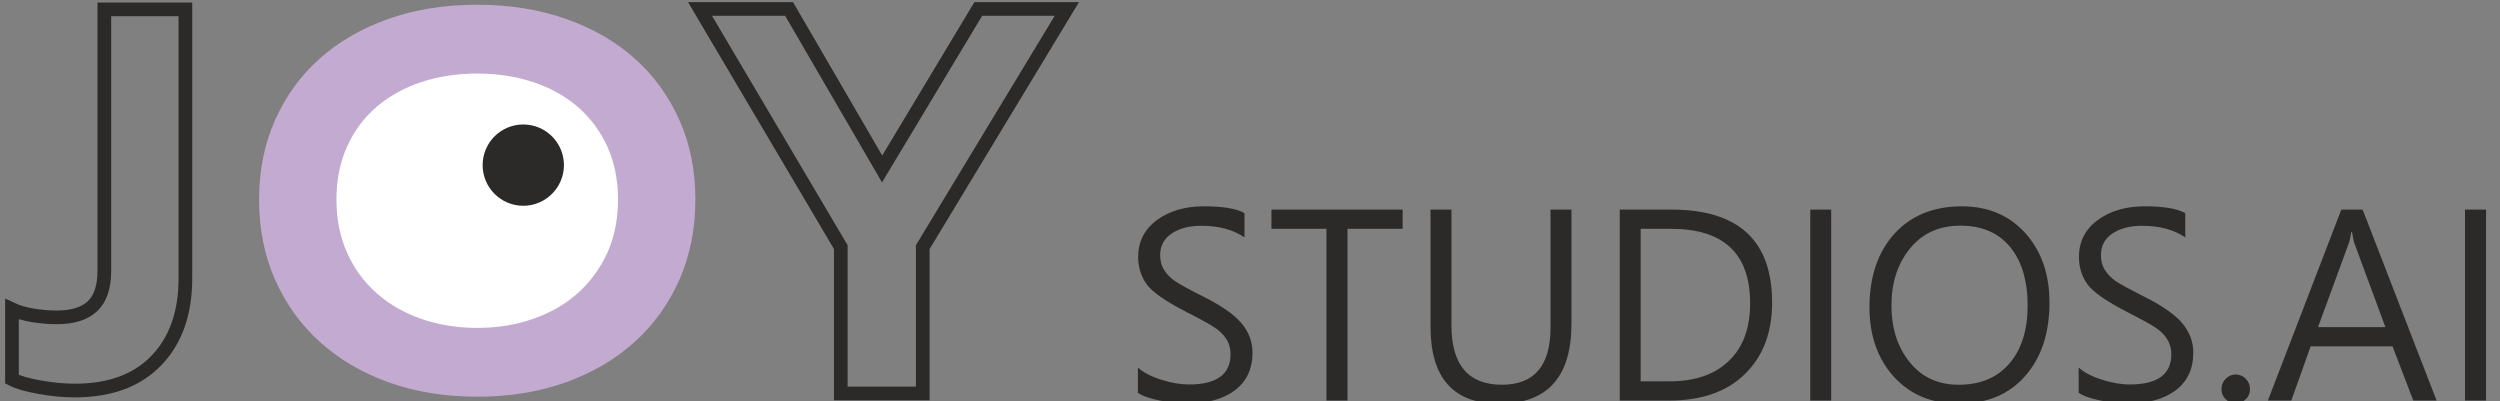
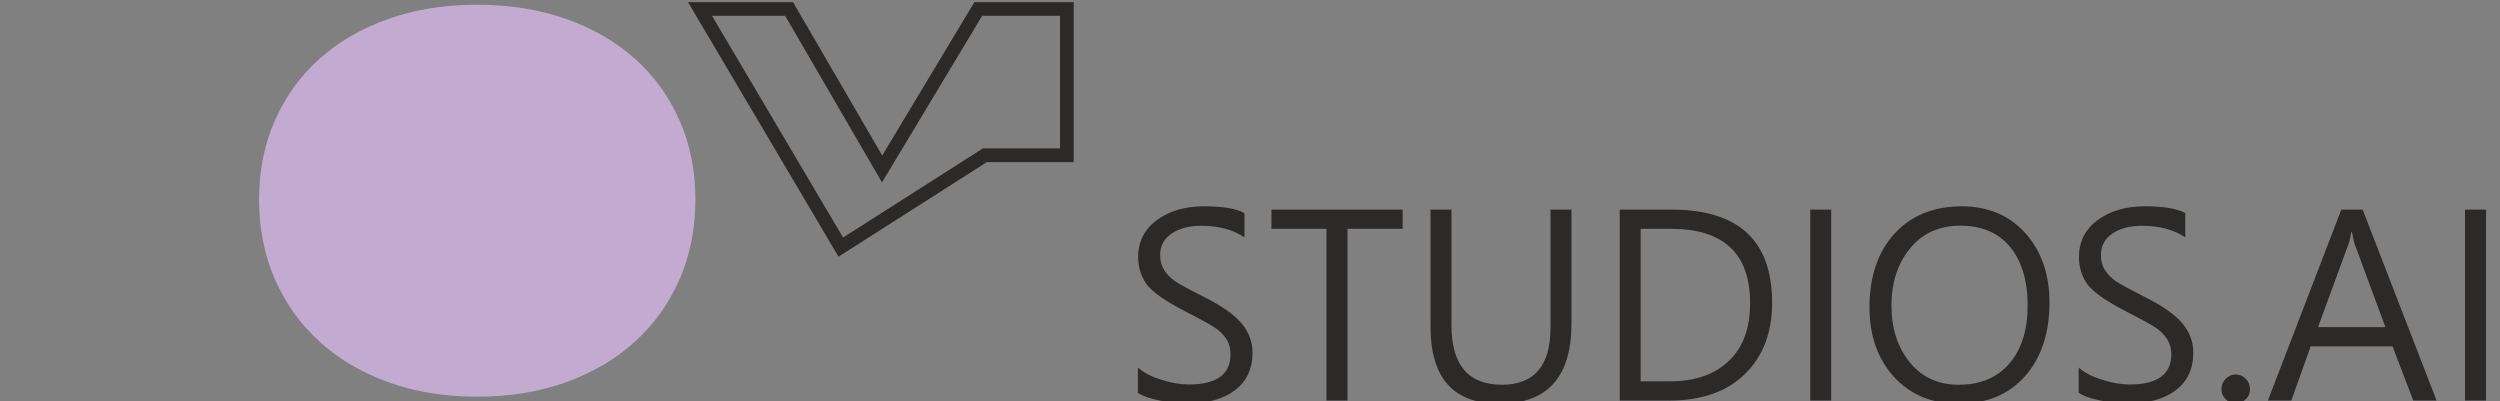
<svg xmlns="http://www.w3.org/2000/svg" viewBox="0 0 1900 305" clip-rule="evenodd" fill-rule="evenodd" image-rendering="optimizeQuality">
  <rect x="0" y="0" width="1900" height="305" fill="#808080" stroke="none" />
  <style> @keyframes a0_t { 0% { transform: translate(353.6px,148.9px) scale(1,1) translate(-358.8px,-150.9px); } 25% { transform: translate(353.6px,148.9px) scale(1,1) translate(-358.8px,-150.9px); animation-timing-function: cubic-bezier(0,0,.6,1); } 32.5% { transform: translate(353.6px,148.9px) scale(1,.8) translate(-358.8px,-150.9px); animation-timing-function: cubic-bezier(.4,0,1,1); } 62.5% { transform: translate(353.6px,148.9px) scale(1,.8) translate(-358.8px,-150.9px); animation-timing-function: cubic-bezier(.4,0,1,1); } 70% { transform: translate(353.6px,148.9px) scale(1,1) translate(-358.8px,-150.9px); animation-timing-function: cubic-bezier(0,0,1,1); } 100% { transform: translate(353.6px,148.9px) scale(1,1) translate(-358.8px,-150.9px); } } @keyframes a1_t { 0% { transform: translate(-5.2px,-2px); animation-timing-function: cubic-bezier(.2,.5,.5,.9); } 12.5% { transform: translate(-5.2px,-2px); animation-timing-function: cubic-bezier(.2,.5,.5,.9); } 25% { transform: translate(-76.9px,-2px); animation-timing-function: cubic-bezier(.2,.5,.5,.9); } 37.5% { transform: translate(-76.9px,-2px); animation-timing-function: cubic-bezier(.2,.5,.5,.9); } 50% { transform: translate(-5.2px,64.5px); animation-timing-function: cubic-bezier(.2,.5,.5,.9); } 62.5% { transform: translate(-5.2px,64.5px); animation-timing-function: cubic-bezier(.2,.5,.5,.9); } 75% { transform: translate(-76.9px,64.3px); animation-timing-function: cubic-bezier(.2,.5,.5,.9); } 87.5% { transform: translate(-76.9px,64.3px); animation-timing-function: cubic-bezier(.2,.5,.5,.9); } 100% { transform: translate(-5.2px,-2px); } } </style>
  <g transform="translate(9.1,3.6)">
-     <path class="fil0 str0" d="M47.8 293.2c-8.3 0-17.2-0.8-26.5-2.5c-9.3-1.6-16.4-3.6-21.3-6.1v-53.1c4 1.9 9.2 3.4 15.4 4.5c6.2 1 12.4 1.6 18.7 1.6c12.1 0 21.2-2.9 27.1-8.5c6-5.7 9-14.7 9-26.8v-198.8h61.6v204.5c0 26.2-7.3 47-21.9 62.2c-14.6 15.3-35.3 23-62 23Z" fill="none" stroke-miterlimit="22.9" stroke-width="10.4" stroke="#2b2a29" />
-     <path class="fil0 str0" d="M629.9 184.2l-107-181h67.7l70.7 121.6l73.1-121.6h67.3l-109.5 181v111.2h-62.3Z" fill="none" stroke-miterlimit="22.9" stroke-width="10.4" stroke="#2b2a29" />
+     <path class="fil0 str0" d="M629.9 184.2l-107-181h67.7l70.7 121.6l73.1-121.6h67.3v111.2h-62.3Z" fill="none" stroke-miterlimit="22.9" stroke-width="10.4" stroke="#2b2a29" />
    <path d="M187.8 148c0-21.8 4-41.9 12-60c8.1-18.2 19.3-33.9 33.9-46.9c14.5-13 32-23.1 52.3-30.3c20.3-7.2 42.9-10.8 67.6-10.8c24.6 0 47.1 3.6 67.5 10.8c20.4 7.2 37.9 17.3 52.4 30.3c14.6 13 25.8 28.7 33.9 46.9c8 18.1 12 38.2 12 60c0 22.1-4 42.2-12 60.6c-8.1 18.4-19.3 34.1-33.9 47.4c-14.5 13.2-32 23.5-52.4 30.9c-20.4 7.3-42.9 11-67.5 11c-24.8 0-47.3-3.7-67.6-11c-20.3-7.4-37.8-17.7-52.3-30.9c-14.6-13.3-25.8-29-33.9-47.4c-8-18.3-12-38.5-12-60.6Z" fill="#c3aad1" fill-rule="nonzero" />
-     <path d="M251.8 150c0 15 2.7 28.5 8.1 40.5c5.3 11.9 12.8 22.2 22.4 30.7c9.6 8.5 20.9 15 33.9 19.5c13.1 4.6 27.3 6.9 42.6 6.9c15.3 0 29.5-2.3 42.5-6.9c13.1-4.5 24.4-11 33.9-19.5c9.5-8.5 17-18.8 22.5-30.7c5.4-12 8.1-25.5 8.1-40.5c0-14.9-2.8-28.3-8.1-40.2c-5.5-11.9-13-21.9-22.5-30.2c-9.5-8.1-20.8-14.5-33.9-18.8c-13-4.3-27.2-6.5-42.5-6.5c-15.3 0-29.5 2.2-42.6 6.5c-13 4.3-24.3 10.7-33.9 18.8c-9.6 8.3-17.1 18.3-22.4 30.2c-5.4 11.9-8.1 25.3-8.1 40.2Z" fill="#fff" fill-rule="nonzero" transform="translate(353.6,148.9) translate(-358.8,-150.9)" style="animation: 4s linear infinite both a0_t;" />
-     <path class="fil2" d="M393.8 93.1c17 0 30.9 13.8 30.9 30.9c0 17-13.9 30.9-30.9 30.9c-17.1 0-30.9-13.9-30.9-30.9c0-17.1 13.8-30.9 30.9-30.9Z" fill="#2b2a29" transform="translate(388.6,121.9) translate(-393.8,-124)" style="animation: 4s linear infinite both a1_t;" />
  </g>
  <path class="fil0" d="M864.8 279.3c4.1 3.7 9.9 6.8 17.5 9.2c7.7 2.5 14.8 3.7 21.3 3.7c21.1 0 31.6-7.7 31.6-23c0-4.3-1-8.2-3.2-11.6c-2.2-3.3-5.2-6.3-8.9-8.7c-3.7-2.5-11-6.5-22-12.1c-15.7-8.1-25.7-15.1-29.9-21.1c-4.1-6-6.2-12.8-6.2-20.4c0-11.6 4.7-21 14.2-28c9.5-7 21.4-10.5 35.8-10.5c14.5 0 24.8 1.7 30.8 5.2v18.4c-8.5-5.8-19.4-8.8-32.8-8.8c-9.3 0-16.7 2-22.6 5.9c-5.7 3.9-8.7 9.4-8.7 16.4c0 4.4 1.1 8.2 3.1 11.4c2 3.2 4.8 6 8.3 8.4c3.5 2.4 10.3 6.1 20.4 11.2c14.2 7 24.2 13.9 29.9 20.6c5.7 6.7 8.5 14.3 8.5 22.5c0 12.4-4.5 22-13.5 28.7c-9 6.8-21.5 10.1-37.7 10.1c-5 0-11.4-0.8-19.3-2.4c-7.9-1.6-13.4-3.6-16.6-5.9v-19.2Zm201.2-105.4h-41.9v130.5h-16v-130.5h-41.8v-14.6h99.7v14.6Zm128.3 72.1c0 40.6-18.3 60.8-54.8 60.8c-34.9 0-52.3-19.5-52.3-58.5v-89h15.9v87.9c0 30.1 12.8 45.2 38.4 45.2c24.6 0 36.9-14.5 36.9-43.6v-89.5h15.9v86.7Zm36.7 58.4v-145.1h39.3c51 0 76.5 23.5 76.5 70.7c0 22.6-6.8 40.7-20.6 54.2c-13.7 13.5-32.9 20.2-57.4 20.2h-37.8Zm15.9-130.5v115.9h22.1c19.3 0 34.3-5.2 45-15.6c10.8-10.3 16.1-24.9 16.1-43.7c0-37.7-20-56.6-60.2-56.6h-23Zm144.8 130.5h-15.9v-145.1h15.9v145.1Zm29.1-70.8c0-23.3 6.3-41.9 18.9-55.9c12.7-13.9 29.8-20.9 51.3-20.9c20 0 36.1 6.9 48.3 20.4c12.2 13.7 18.3 31.2 18.3 52.7c0 23.2-6.1 41.8-18.5 55.9c-12.3 14-29.1 21-50.5 21c-20.4 0-36.8-6.8-49.3-20.5c-12.3-13.7-18.5-31.2-18.5-52.7Zm16.7-1.5c0 17.4 4.6 31.8 13.9 43.2c9.2 11.4 21.6 17.1 37.1 17.1c16.6 0 29.4-5.4 38.6-16.1c9.3-10.8 13.9-25.5 13.9-43.9c0-19.2-4.5-34.1-13.4-44.8c-8.9-10.8-21.5-16.1-37.8-16.1c-15.9 0-28.6 5.7-38 17.1c-9.5 11.5-14.3 26-14.3 43.5Zm142.3 47.2c4 3.7 9.9 6.8 17.5 9.2c7.7 2.5 14.7 3.7 21.3 3.7c21.1 0 31.6-7.7 31.6-23c0-4.3-1.1-8.2-3.3-11.6c-2.1-3.3-5.1-6.3-8.8-8.7c-3.7-2.5-11.1-6.5-22-12.1c-15.7-8.1-25.7-15.1-29.9-21.1c-4.2-6-6.2-12.8-6.2-20.4c0-11.6 4.7-21 14.2-28c9.5-7 21.4-10.5 35.8-10.5c14.5 0 24.7 1.7 30.8 5.2v18.4c-8.5-5.8-19.5-8.8-32.9-8.8c-9.2 0-16.7 2-22.5 5.9c-5.8 3.9-8.7 9.4-8.7 16.4c0 4.4 1 8.2 3.1 11.4c2 3.2 4.8 6 8.2 8.4c3.6 2.4 10.4 6.1 20.5 11.2c14.2 7 24.2 13.9 29.9 20.6c5.7 6.7 8.5 14.3 8.5 22.5c0 12.4-4.5 22-13.5 28.7c-9 6.8-21.6 10.1-37.7 10.1c-5 0-11.4-0.8-19.3-2.4c-7.9-1.6-13.5-3.6-16.6-5.9v-19.2Zm108.5 16.4c0-3.1 1.1-5.7 3.2-7.8c2.2-2.2 4.8-3.3 7.6-3.3c3 0 5.6 1.1 7.7 3.3c2.1 2.1 3.2 4.7 3.2 7.8c0 3-1 5.6-3.2 7.7c-2.2 2.2-4.7 3.2-7.7 3.2c-2.8 0-5.3-1-7.5-3.1c-2.2-2.1-3.3-4.7-3.3-7.8Zm163.5 8.7h-17.7l-15.8-41.2h-62.2l-14.7 41.2h-17.8l55.8-145.1h16.2l56.2 145.1Zm-38.9-55.8l-23.2-62.7c-0.7-1.8-1.4-4.9-2.2-9.6h-0.5c-0.7 4.3-1.4 7.5-2.3 9.6l-23 62.7h51.2Zm76.5 55.8h-16v-145.1h16v145.1Z" fill-rule="nonzero" fill="#2b2a29" />
</svg>